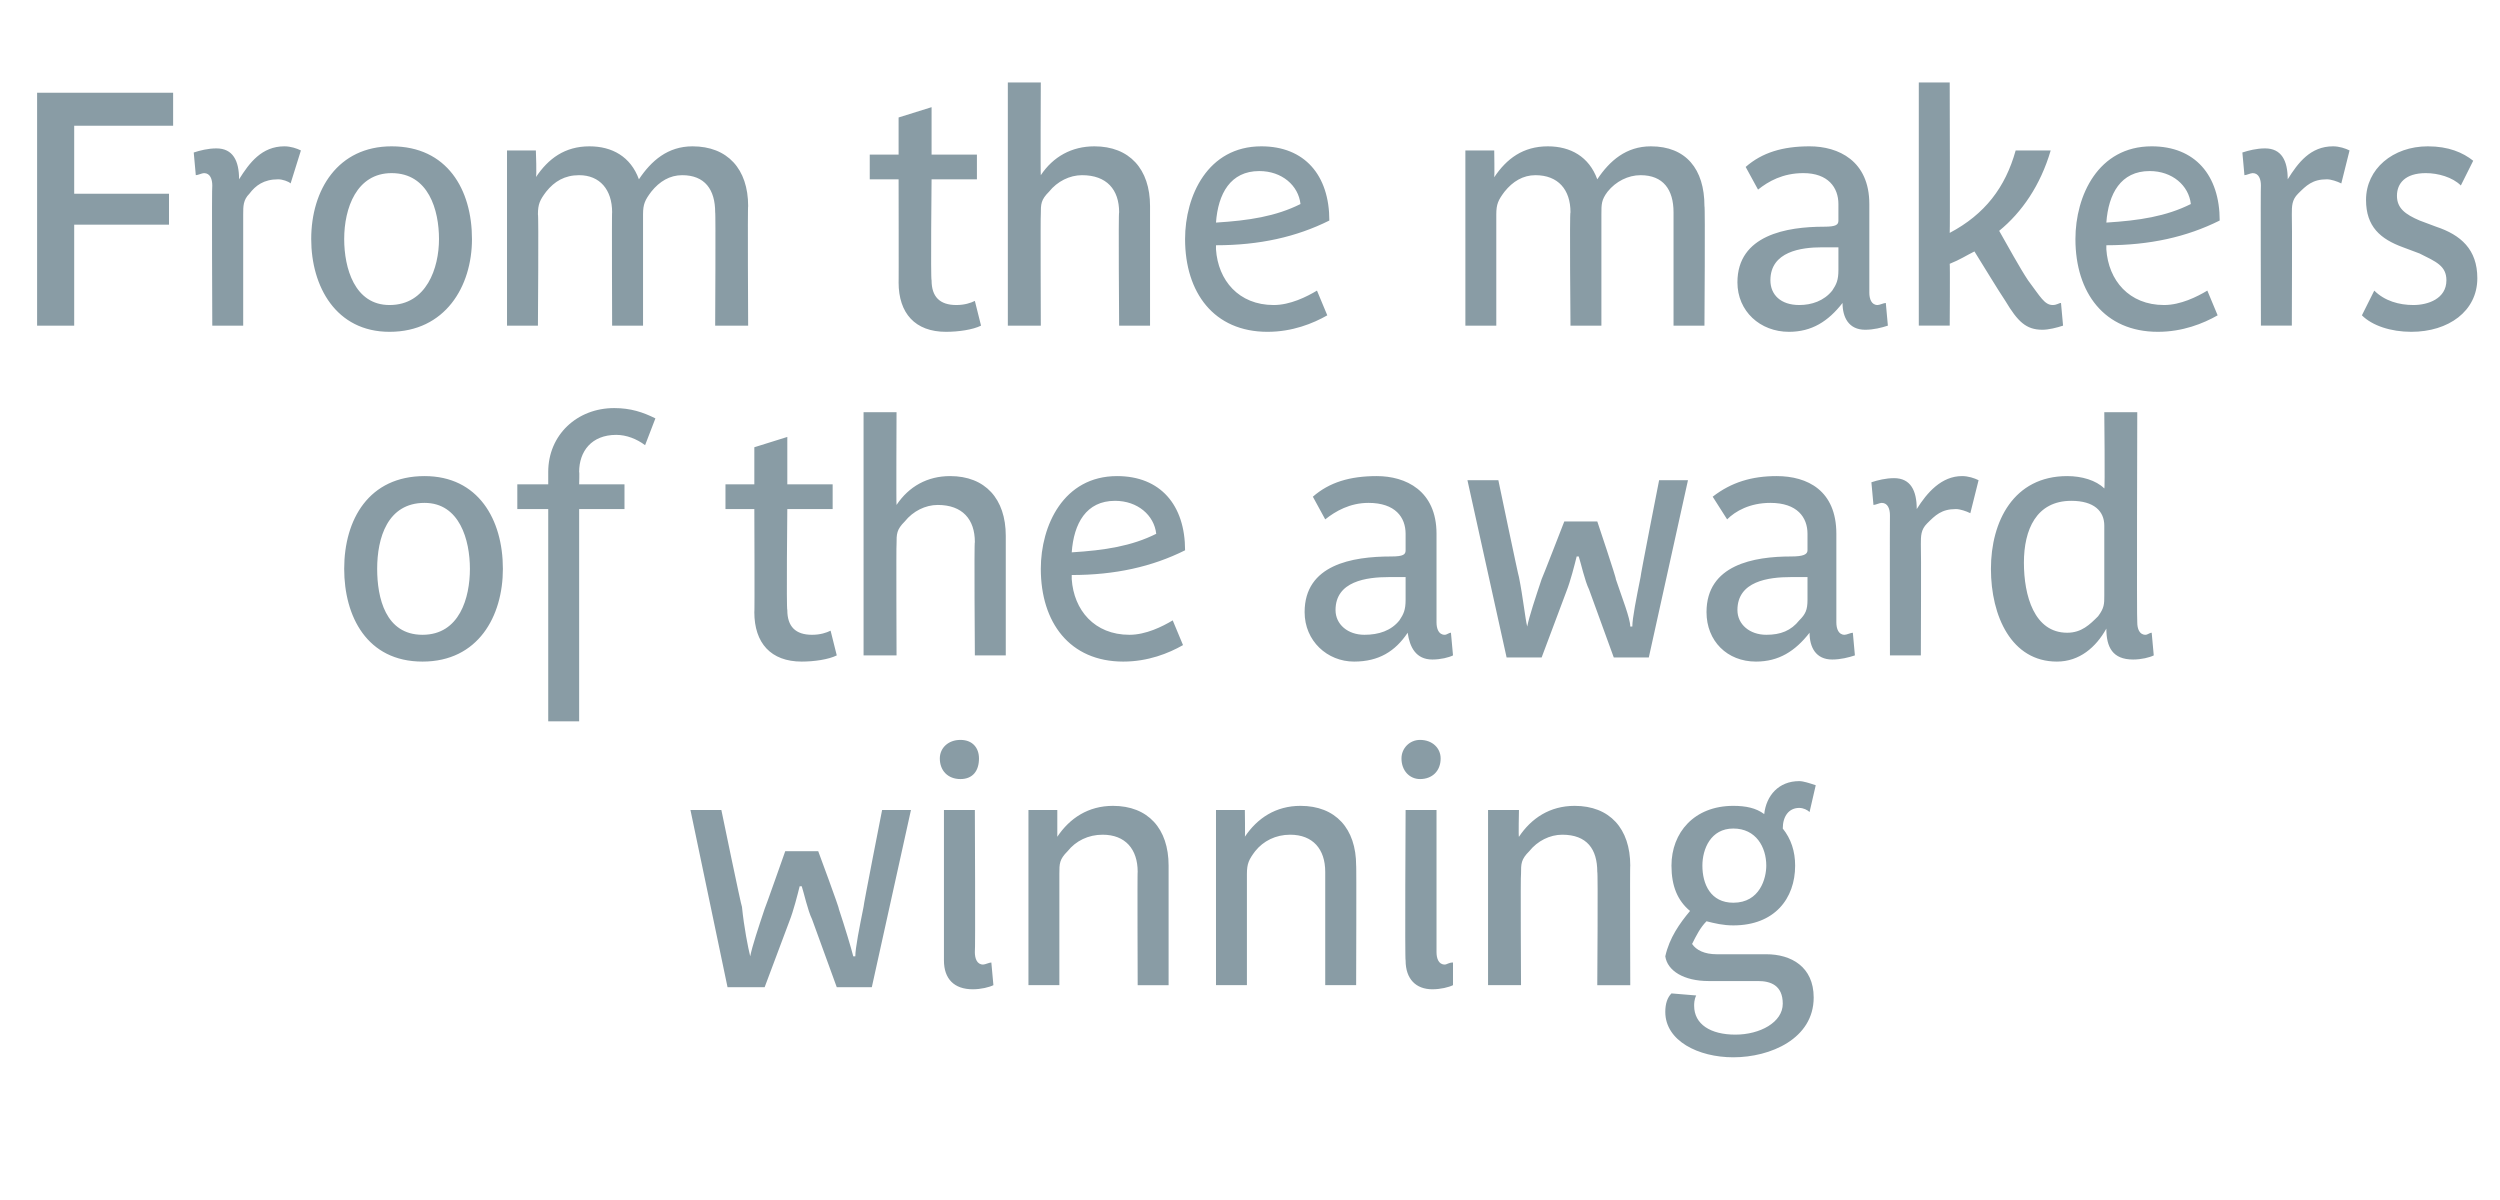
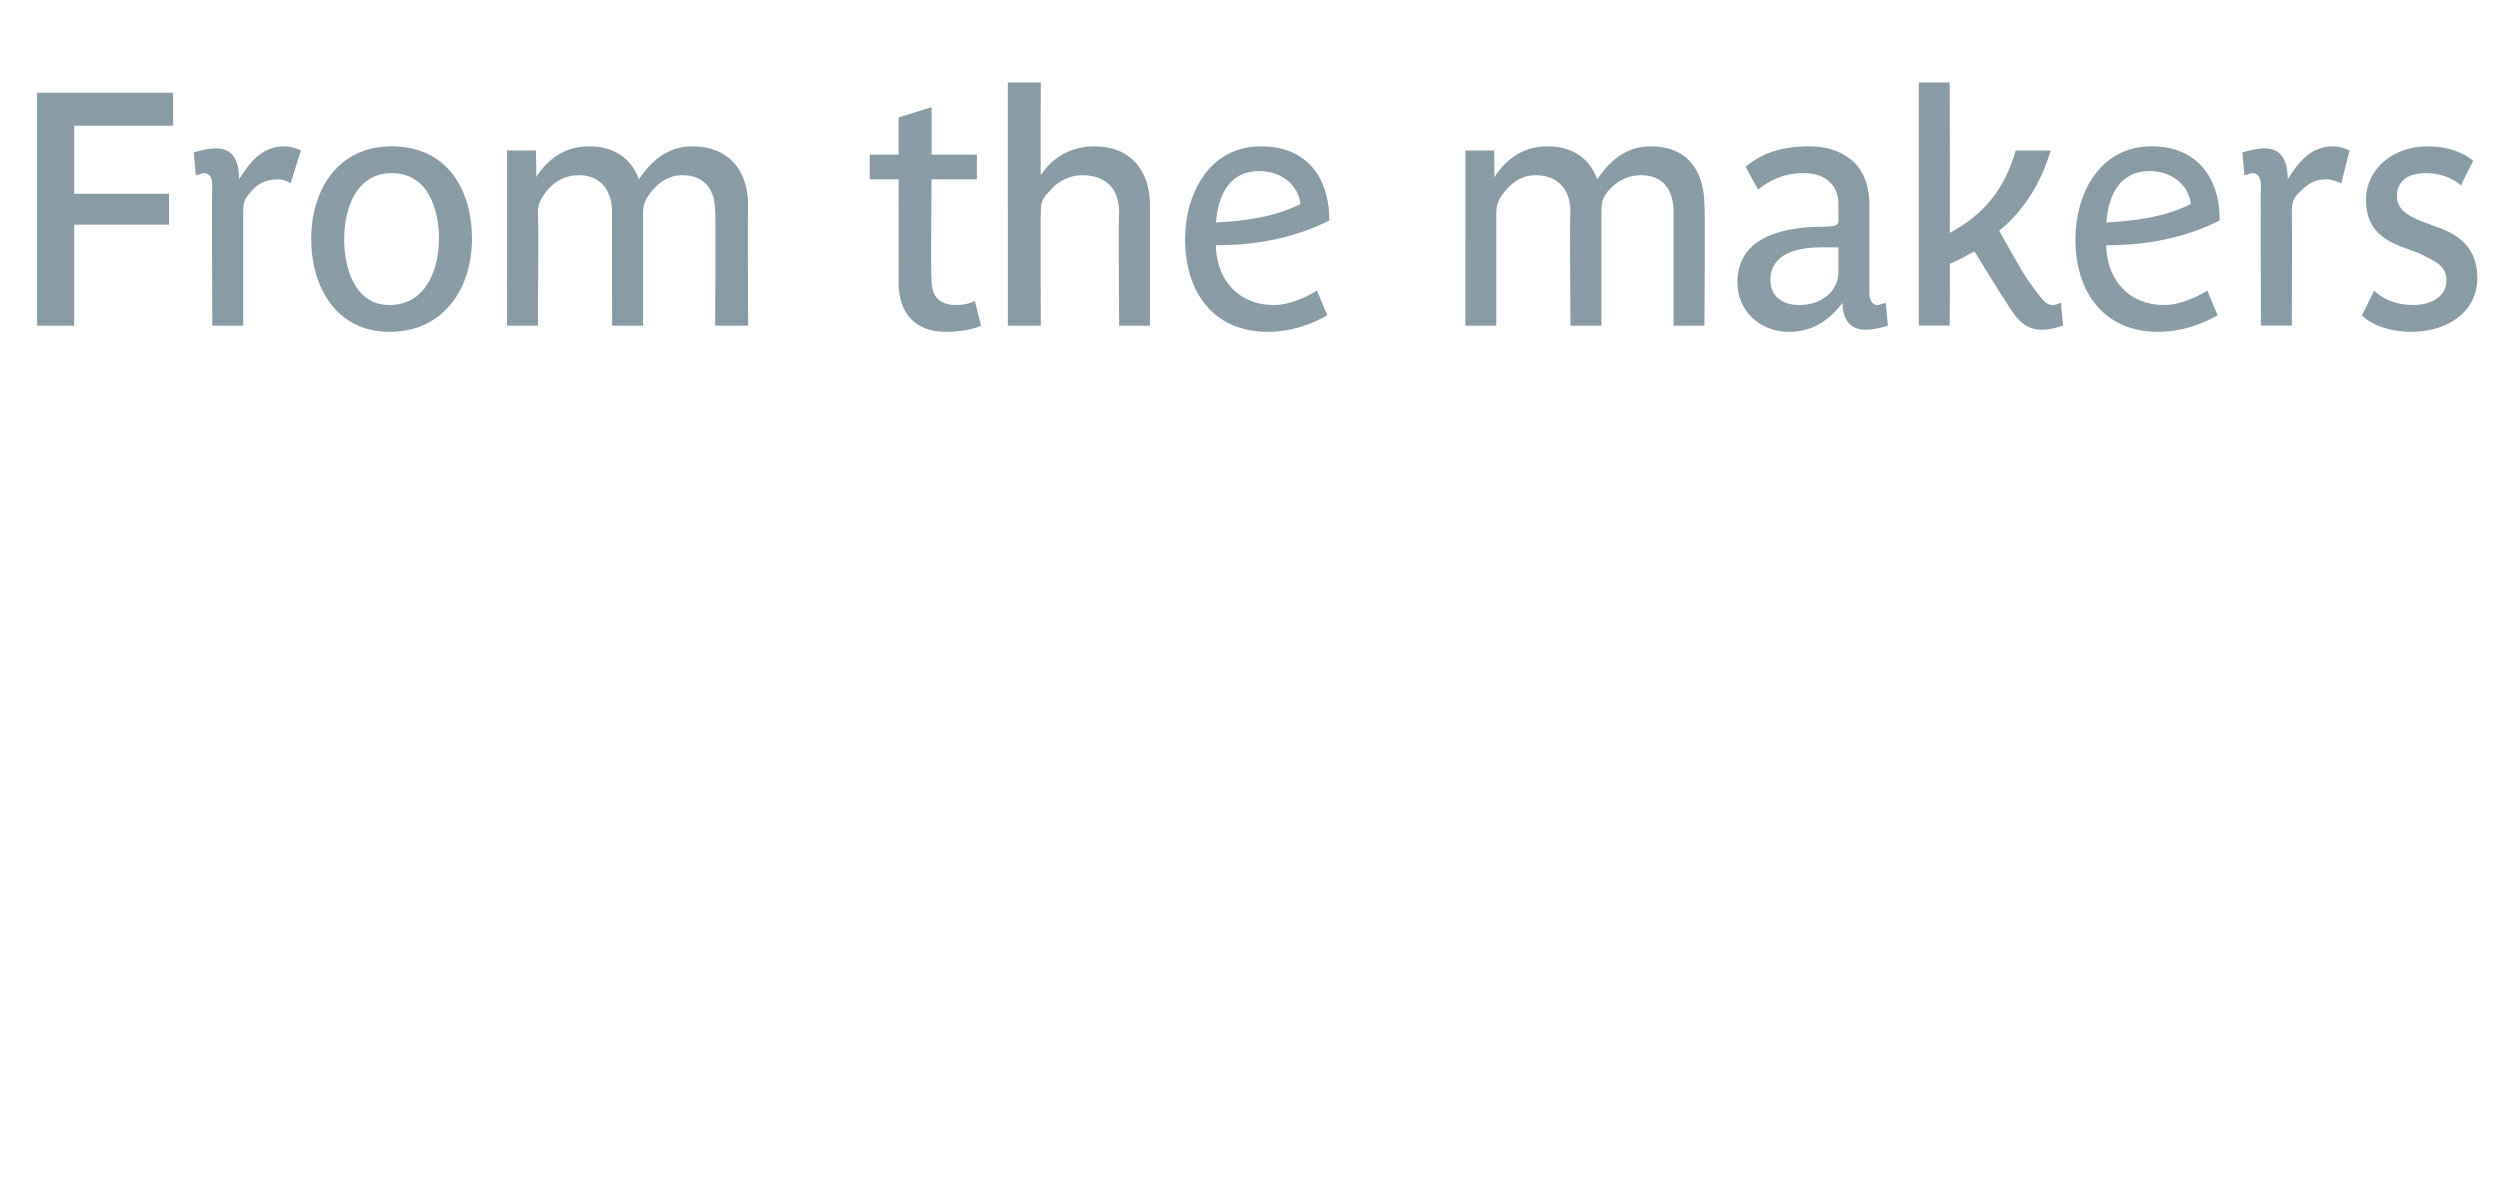
<svg xmlns="http://www.w3.org/2000/svg" version="1.1" width="121.3px" height="58.2px" viewBox="0 -4 121.3 58.2" style="top:-4px">
  <desc>From the makers of the award winning</desc>
  <defs />
  <g id="Polygon138391">
-     <path d="m42.3 43.9h-1.7l-1.2-3.3c-.2-.4-.4-1.3-.5-1.6h-.1c-.1.4-.3 1.2-.5 1.7l-1.2 3.2h-1.8l-1.8-8.6h1.5s.97 4.7 1 4.7c.1 1 .3 2 .4 2.4c.1-.5.4-1.4.7-2.3c.01.01 1-2.8 1-2.8h1.6s1.04 2.8 1 2.8c.3.9.6 1.9.7 2.3h.1c0-.4.2-1.4.4-2.4c-.02-.02.9-4.7.9-4.7h1.4l-1.9 8.6zm4.3-10.1c-.6 0-1-.4-1-1c0-.5.4-.9 1-.9c.6 0 .9.4.9.9c0 .6-.3 1-.9 1zm.6 10.2c-.9 0-1.4-.5-1.4-1.4v-7.3h1.5s.03 6.92 0 6.9c0 .3.1.6.4.6c.1 0 .3-.1.4-.1l.1 1.1c-.2.1-.6.2-1 .2zm8-.2s-.02-5.54 0-5.5c0-1.1-.6-1.8-1.7-1.8c-.7 0-1.3.3-1.7.8c-.4.4-.4.6-.4 1.1v5.4h-1.5v-8.5h1.4v1.3c.6-.9 1.5-1.5 2.7-1.5c1.7 0 2.7 1.1 2.7 2.9v5.8h-1.5zm9.1 0v-5.5c0-1.1-.6-1.8-1.7-1.8c-.7 0-1.3.3-1.7.8c-.3.4-.4.6-.4 1.1v5.4H59v-8.5h1.4s.02 1.34 0 1.3c.6-.9 1.5-1.5 2.7-1.5c1.7 0 2.7 1.1 2.7 2.9c.02-.05 0 5.8 0 5.8h-1.5zm4.6-10c-.5 0-.9-.4-.9-1c0-.5.4-.9.9-.9c.6 0 1 .4 1 .9c0 .6-.4 1-1 1zm.6 10.2c-.8 0-1.3-.5-1.3-1.4c-.04.02 0-7.3 0-7.3h1.5v6.9c0 .3.1.6.4.6c.1 0 .2-.1.4-.1v1.1c-.2.1-.6.2-1 .2zm8-.2s.04-5.54 0-5.5c0-1.1-.5-1.8-1.7-1.8c-.6 0-1.2.3-1.6.8c-.4.4-.4.6-.4 1.1c-.03-.02 0 5.4 0 5.4h-1.6v-8.5h1.5s-.03 1.34 0 1.3c.6-.9 1.5-1.5 2.7-1.5c1.7 0 2.7 1.1 2.7 2.9c-.02-.05 0 5.8 0 5.8h-1.6zm10.3-8.4c-.1-.1-.3-.2-.5-.2c-.5 0-.8.4-.8 1c.4.5.6 1.1.6 1.8c0 1.6-1 2.9-3 2.9c-.5 0-.9-.1-1.3-.2c-.3.3-.5.7-.7 1.1c.2.3.6.5 1.2.5h2.4c1.2 0 2.3.6 2.3 2.1c0 2-2.1 2.9-3.9 2.9c-1.7 0-3.3-.8-3.3-2.2c0-.4.1-.7.3-.9l1.2.1c-.1.2-.1.4-.1.5c0 .9.8 1.4 2 1.4c1.2 0 2.3-.6 2.3-1.5c0-.9-.6-1.1-1.2-1.1h-2.4c-1.2 0-2-.5-2.1-1.2c.2-.9.7-1.6 1.2-2.2c-.6-.5-.9-1.2-.9-2.2c0-1.6 1.1-2.9 3-2.9c.6 0 1.1.1 1.5.4c.1-.9.7-1.6 1.7-1.6c.2 0 .5.1.8.2l-.3 1.3zm-3.7.8c-1.1 0-1.5 1-1.5 1.8c0 .9.4 1.8 1.5 1.8c1.3 0 1.6-1.2 1.6-1.8c0-.9-.5-1.8-1.6-1.8z" stroke="none" fill="#899ca5" />
-   </g>
+     </g>
  <g id="Polygon138390">
-     <path d="m20.5 28.1c-2.7 0-3.8-2.2-3.8-4.5c0-2.4 1.2-4.5 3.9-4.5c2.6 0 3.8 2.1 3.8 4.5c0 2.3-1.2 4.5-3.9 4.5zm.1-7.7c-1.8 0-2.3 1.7-2.3 3.2c0 1.4.4 3.2 2.2 3.2c1.8 0 2.3-1.8 2.3-3.2c0-1.4-.5-3.2-2.2-3.2zm10.7-2.8c-.4-.3-.9-.5-1.4-.5c-1.2 0-1.8.8-1.8 1.8c.02-.02 0 .6 0 .6h2.2v1.2h-2.2V31h-1.5V20.7h-1.5v-1.2h1.5v-.6c0-1.8 1.4-3.1 3.2-3.1c.8 0 1.4.2 2 .5l-.5 1.3zm7.6 10.5c-1.5 0-2.3-.9-2.3-2.4c.02.04 0-5 0-5h-1.4v-1.2h1.4v-1.8l1.6-.5v2.3h2.2v1.2h-2.2s-.05 4.85 0 4.9c0 .8.4 1.2 1.2 1.2c.4 0 .7-.1.9-.2l.3 1.2c-.4.2-1.1.3-1.7.3zm8.4-.3s-.04-5.54 0-5.5c0-1.1-.6-1.8-1.8-1.8c-.6 0-1.2.3-1.6.8c-.4.4-.4.6-.4 1.1c-.02-.02 0 5.4 0 5.4h-1.6V16h1.6s-.02 4.5 0 4.5c.6-.9 1.5-1.4 2.6-1.4c1.7 0 2.7 1.1 2.7 2.9v5.8h-1.5zm4.7-3.9v.2c.1 1.5 1.1 2.7 2.8 2.7c.8 0 1.6-.4 2.1-.7l.5 1.2c-.7.4-1.7.8-2.9.8c-2.6 0-4-1.9-4-4.5c0-2.1 1.1-4.5 3.7-4.5c2.1 0 3.3 1.4 3.3 3.6c-1.6.8-3.4 1.2-5.5 1.2zm2.1-3.6c-1.4 0-2 1.1-2.1 2.5c1.6-.1 2.9-.3 4.1-.9c-.1-.9-.9-1.6-2-1.6zM69.5 28c-.8 0-1.1-.6-1.2-1.3c-.6.9-1.4 1.4-2.6 1.4c-1.3 0-2.4-1-2.4-2.4c0-2.3 2.3-2.7 4.2-2.7c.6 0 .7-.1.7-.3v-.8c0-.8-.5-1.5-1.8-1.5c-.9 0-1.6.4-2.1.8l-.6-1.1c.8-.7 1.8-1 3.1-1c1.4 0 2.9.7 2.9 2.8v4.3c0 .3.1.6.4.6c.1 0 .2-.1.3-.1l.1 1.1c-.2.1-.6.2-1 .2zm-1.3-4h-.8c-1.1 0-2.6.2-2.6 1.6c0 .7.6 1.2 1.4 1.2c.7 0 1.3-.2 1.7-.7c.2-.3.3-.5.3-1V24zM80 27.9h-1.7l-1.2-3.3c-.2-.4-.4-1.3-.5-1.6h-.1c-.1.4-.3 1.2-.5 1.7l-1.2 3.2h-1.7l-1.9-8.6h1.5s.98 4.7 1 4.7c.2 1 .3 2 .4 2.4c.1-.5.4-1.4.7-2.3c.01.01 1.1-2.8 1.1-2.8h1.6s.94 2.8.9 2.8c.3.9.7 1.9.7 2.3h.1c0-.4.2-1.4.4-2.4c-.02-.02.9-4.7.9-4.7h1.4L80 27.9zm8.9.1c-.8 0-1.1-.6-1.1-1.3c-.7.9-1.5 1.4-2.6 1.4c-1.4 0-2.4-1-2.4-2.4c0-2.3 2.3-2.7 4.1-2.7c.6 0 .8-.1.8-.3v-.8c0-.8-.5-1.5-1.8-1.5c-1 0-1.7.4-2.1.8l-.7-1.1c.9-.7 1.9-1 3.1-1c1.5 0 2.9.7 2.9 2.8v4.3c0 .3.1.6.4.6c.1 0 .3-.1.4-.1l.1 1.1c-.3.1-.7.2-1.1.2zm-1.2-4h-.8c-1.1 0-2.6.2-2.6 1.6c0 .7.6 1.2 1.4 1.2c.7 0 1.2-.2 1.6-.7c.3-.3.4-.5.4-1V24zm7.9-3.1c-.2-.1-.5-.2-.7-.2c-.7 0-1 .3-1.4.7c-.3.3-.3.6-.3 1c.02.05 0 5.4 0 5.4h-1.5s-.01-6.79 0-6.8c0-.3-.1-.6-.4-.6c-.1 0-.3.1-.4.1l-.1-1.1c.3-.1.7-.2 1.1-.2c.8 0 1.1.6 1.1 1.5c.5-.8 1.2-1.6 2.2-1.6c.3 0 .6.1.8.2l-.4 1.6zm7.9 7.1c-1 0-1.3-.6-1.3-1.5c-.5.9-1.3 1.6-2.4 1.6c-2.2 0-3.2-2.2-3.2-4.5c0-2.3 1.1-4.5 3.7-4.5c.7 0 1.4.2 1.8.6c.04.04 0-3.7 0-3.7h1.6s-.03 10.22 0 10.2c0 .3.1.6.4.6c.1 0 .2-.1.3-.1l.1 1.1c-.2.1-.6.2-1 .2zm-1.4-6.5c0-.7-.5-1.2-1.6-1.2c-1.7 0-2.3 1.4-2.3 3c0 1.6.5 3.4 2.1 3.4c.7 0 1.1-.4 1.5-.8c.3-.4.3-.6.3-1v-3.4z" stroke="none" fill="#899ca5" />
-   </g>
+     </g>
  <g id="Polygon138389">
    <path d="m3.6 2.1v3.3h4.6v1.5H3.6v4.9H1.8V.5h6.6v1.6H3.6zm10.5 2.8c-.1-.1-.4-.2-.6-.2c-.7 0-1.1.3-1.4.7c-.3.3-.3.6-.3 1v5.4h-1.5s-.03-6.79 0-6.8c0-.3-.1-.6-.4-.6c-.1 0-.3.1-.4.1l-.1-1.1c.3-.1.7-.2 1.1-.2c.8 0 1.1.6 1.1 1.5c.5-.8 1.1-1.6 2.2-1.6c.3 0 .6.1.8.2l-.5 1.6zm4.8 7.2c-2.6 0-3.8-2.2-3.8-4.5c0-2.4 1.3-4.5 3.9-4.5c2.7 0 3.9 2.1 3.9 4.5c0 2.3-1.3 4.5-4 4.5zm.1-7.7c-1.7 0-2.3 1.7-2.3 3.2c0 1.4.5 3.2 2.2 3.2c1.8 0 2.4-1.8 2.4-3.2c0-1.4-.5-3.2-2.3-3.2zm15.7 7.4s.03-5.54 0-5.5c0-1.1-.5-1.8-1.6-1.8c-.6 0-1.1.3-1.5.8c-.3.4-.4.6-.4 1.1v5.4h-1.5s-.02-5.54 0-5.5c0-1.1-.6-1.8-1.6-1.8c-.7 0-1.2.3-1.6.8c-.3.4-.4.6-.4 1.1c.04-.02 0 5.4 0 5.4h-1.5V3.3h1.4s.05 1.29 0 1.3c.6-.9 1.4-1.5 2.6-1.5c1.1 0 2 .5 2.4 1.6c.6-.9 1.4-1.6 2.6-1.6c1.7 0 2.7 1.1 2.7 2.9c-.03-.05 0 5.8 0 5.8h-1.6zm11.2.3c-1.5 0-2.3-.9-2.3-2.4c.01.04 0-5 0-5h-1.4V3.5h1.4V1.7l1.6-.5v2.3h2.2v1.2h-2.2s-.05 4.85 0 4.9c0 .8.4 1.2 1.2 1.2c.4 0 .7-.1.9-.2l.3 1.2c-.4.2-1.1.3-1.7.3zm8.4-.3s-.04-5.54 0-5.5c0-1.1-.6-1.8-1.8-1.8c-.6 0-1.2.3-1.6.8c-.4.4-.4.6-.4 1.1c-.02-.02 0 5.4 0 5.4h-1.6V0h1.6s-.02 4.5 0 4.5c.6-.9 1.5-1.4 2.6-1.4c1.7 0 2.7 1.1 2.7 2.9v5.8h-1.5zM59 7.9v.2c.1 1.5 1.1 2.7 2.8 2.7c.8 0 1.6-.4 2.1-.7l.5 1.2c-.7.4-1.7.8-2.9.8c-2.6 0-4-1.9-4-4.5c0-2.1 1.1-4.5 3.7-4.5c2.1 0 3.3 1.4 3.3 3.6c-1.6.8-3.4 1.2-5.5 1.2zm2.1-3.6c-1.4 0-2 1.1-2.1 2.5c1.6-.1 2.9-.3 4.1-.9c-.1-.9-.9-1.6-2-1.6zm20.1 7.5V6.3c0-1.1-.5-1.8-1.6-1.8c-.6 0-1.2.3-1.6.8c-.3.4-.3.6-.3 1.1v5.4h-1.5s-.05-5.54 0-5.5c0-1.1-.6-1.8-1.7-1.8c-.6 0-1.1.3-1.5.8c-.3.4-.4.6-.4 1.1v5.4h-1.5V3.3h1.4s.02 1.29 0 1.3c.6-.9 1.4-1.5 2.6-1.5c1.1 0 2 .5 2.4 1.6c.6-.9 1.4-1.6 2.6-1.6c1.7 0 2.6 1.1 2.6 2.9c.04-.05 0 5.8 0 5.8h-1.5zm9.3.2c-.8 0-1.1-.6-1.1-1.3c-.7.9-1.5 1.4-2.6 1.4c-1.4 0-2.5-1-2.5-2.4c0-2.3 2.4-2.7 4.2-2.7c.6 0 .7-.1.7-.3v-.8c0-.8-.5-1.5-1.7-1.5c-1 0-1.7.4-2.2.8l-.6-1.1c.8-.7 1.8-1 3.1-1c1.4 0 2.9.7 2.9 2.8v4.3c0 .3.1.6.4.6c.1 0 .3-.1.4-.1l.1 1.1c-.3.1-.7.2-1.1.2zm-1.3-4h-.8c-1 0-2.5.2-2.5 1.6c0 .7.5 1.2 1.4 1.2c.6 0 1.2-.2 1.6-.7c.2-.3.3-.5.3-1V8zm7.8-.8c.4.7 1 1.8 1.4 2.4c.6.8.8 1.2 1.2 1.2c.2 0 .3-.1.4-.1l.1 1.1c-.3.1-.7.2-1 .2c-.8 0-1.2-.4-1.8-1.4c-.4-.6-1-1.6-1.5-2.4c-.4.2-.7.4-1.2.6c.02 0 0 3 0 3h-1.5V0h1.5s.02 7.26 0 7.3c1.7-.9 2.7-2.2 3.2-4h1.7C99 5 98.1 6.3 97 7.2zm5.2.7v.2c.1 1.5 1.1 2.7 2.8 2.7c.8 0 1.6-.4 2.1-.7l.5 1.2c-.7.4-1.7.8-2.9.8c-2.6 0-4-1.9-4-4.5c0-2.1 1.1-4.5 3.7-4.5c2.1 0 3.3 1.4 3.3 3.6c-1.6.8-3.4 1.2-5.5 1.2zm2.1-3.6c-1.4 0-2 1.1-2.1 2.5c1.6-.1 2.9-.3 4.1-.9c-.1-.9-.9-1.6-2-1.6zm9.3.6c-.2-.1-.5-.2-.7-.2c-.7 0-1 .3-1.4.7c-.3.3-.3.6-.3 1c.02.05 0 5.4 0 5.4h-1.5s-.02-6.79 0-6.8c0-.3-.1-.6-.4-.6c-.1 0-.3.1-.4.1l-.1-1.1c.3-.1.7-.2 1.1-.2c.8 0 1.1.6 1.1 1.5c.5-.8 1.1-1.6 2.2-1.6c.3 0 .6.1.8.2l-.4 1.6zm3.4 7.2c-1 0-1.9-.3-2.4-.8l.6-1.2c.5.5 1.2.7 1.9.7c.7 0 1.6-.3 1.6-1.2c0-.7-.5-.9-1.3-1.3l-.8-.3c-1.1-.4-1.8-1-1.8-2.3c0-1.5 1.3-2.6 3-2.6c1 0 1.7.3 2.2.7l-.6 1.2c-.4-.4-1.1-.6-1.7-.6c-1 0-1.4.5-1.4 1.1c0 .6.4.9 1.1 1.2l.8.3c1.2.4 2 1.1 2 2.5c0 1.6-1.4 2.6-3.2 2.6z" stroke="none" fill="#899ca5" />
  </g>
</svg>